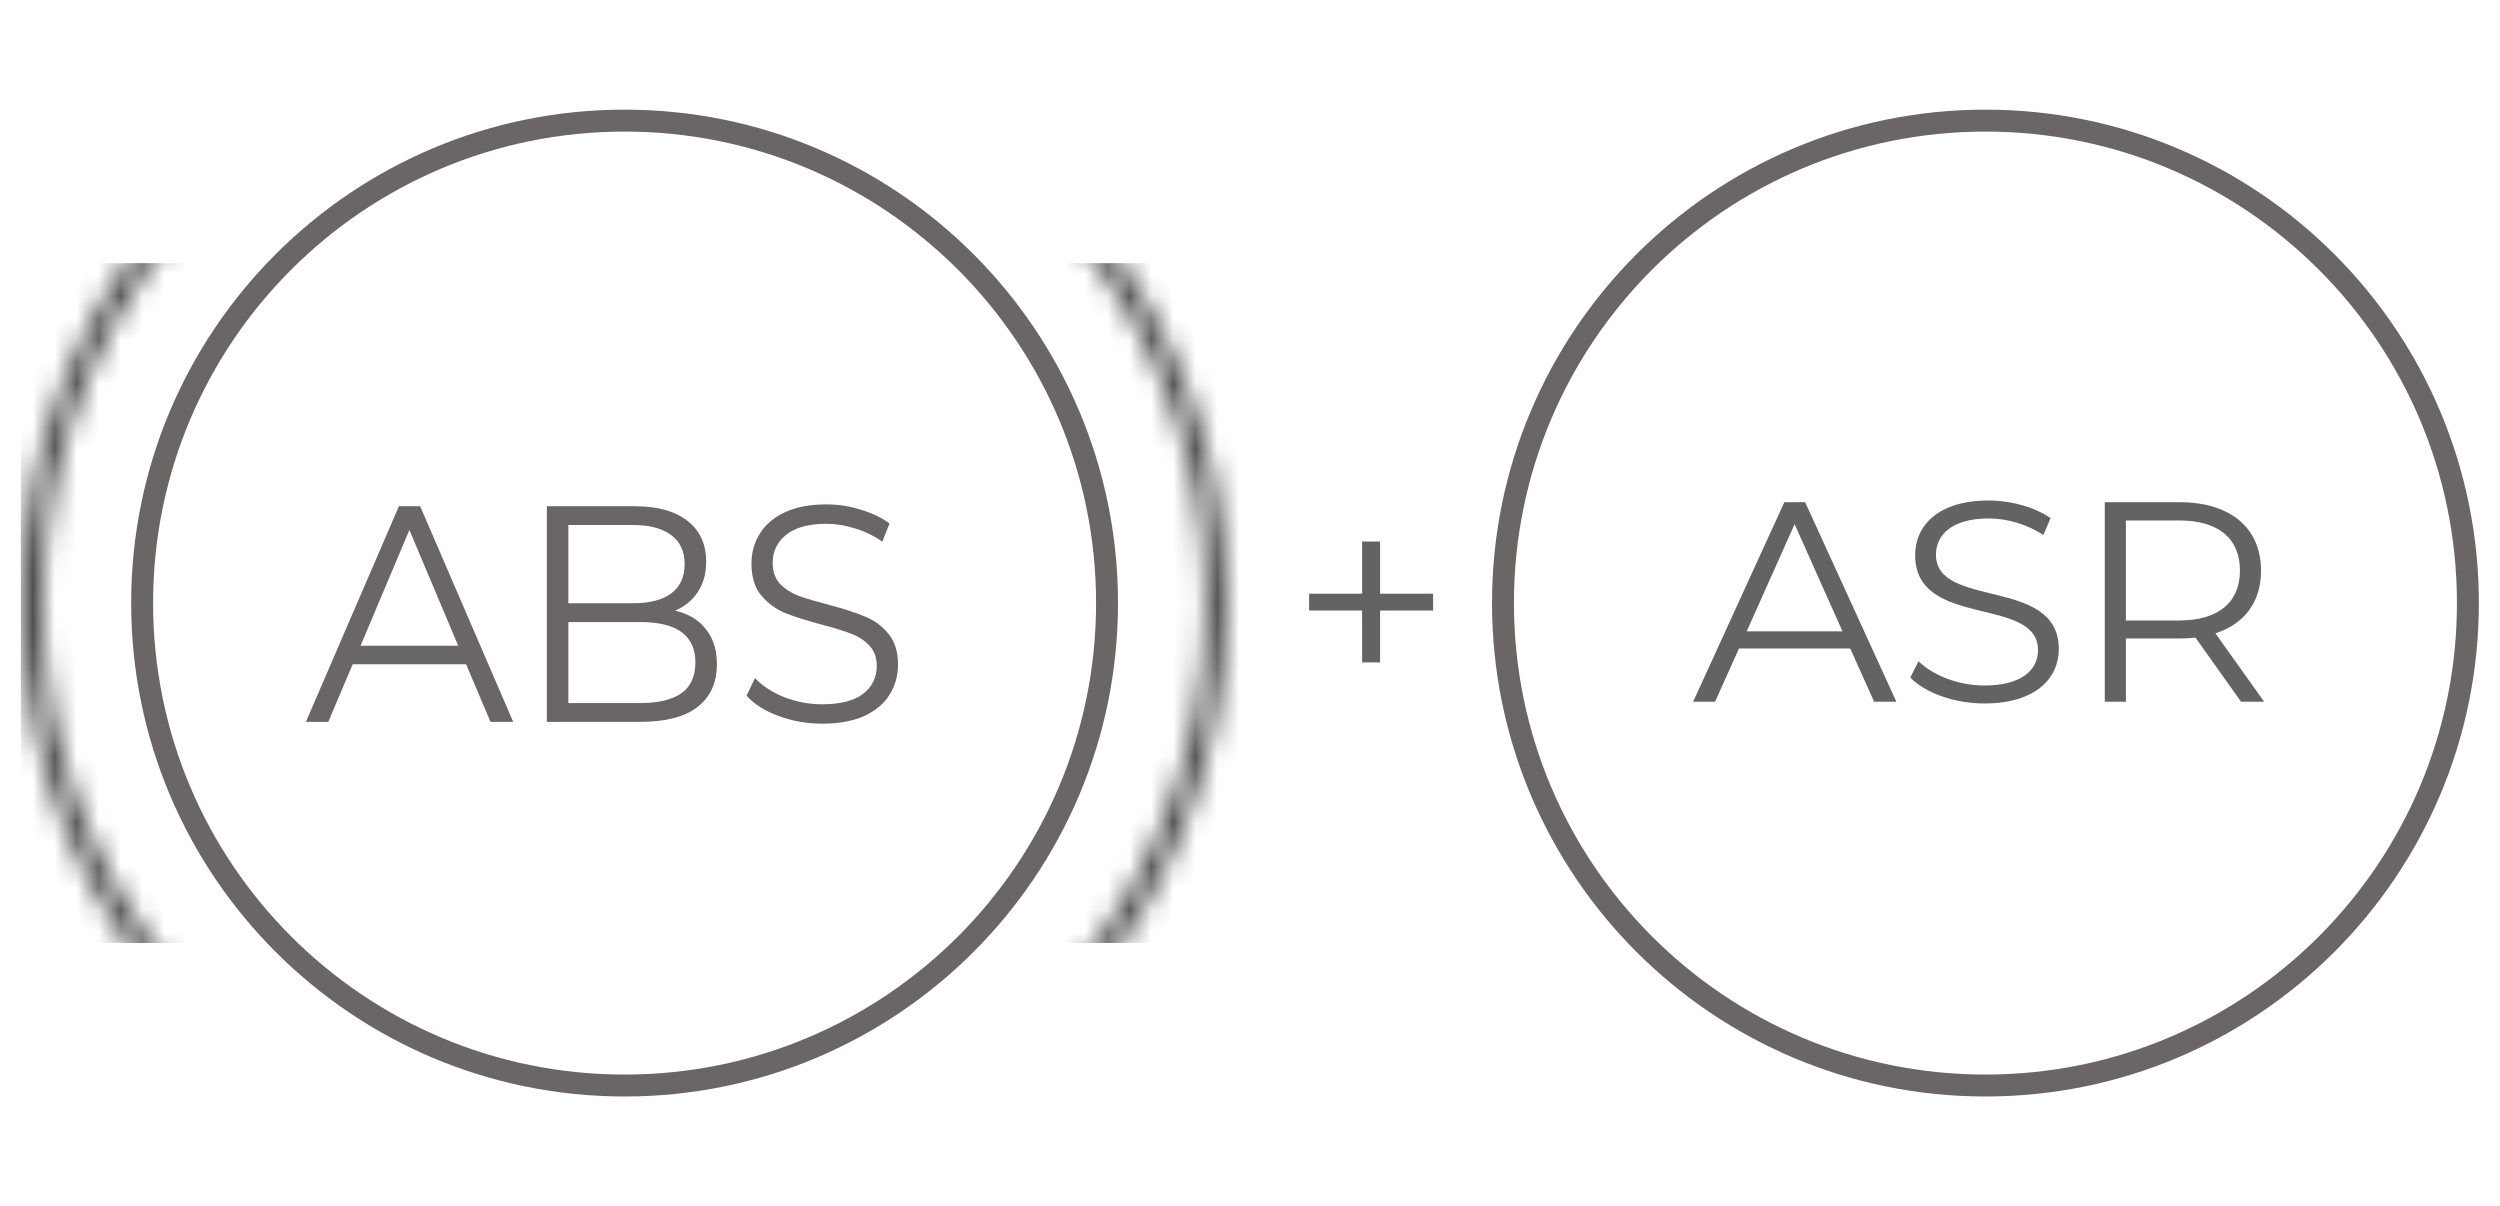
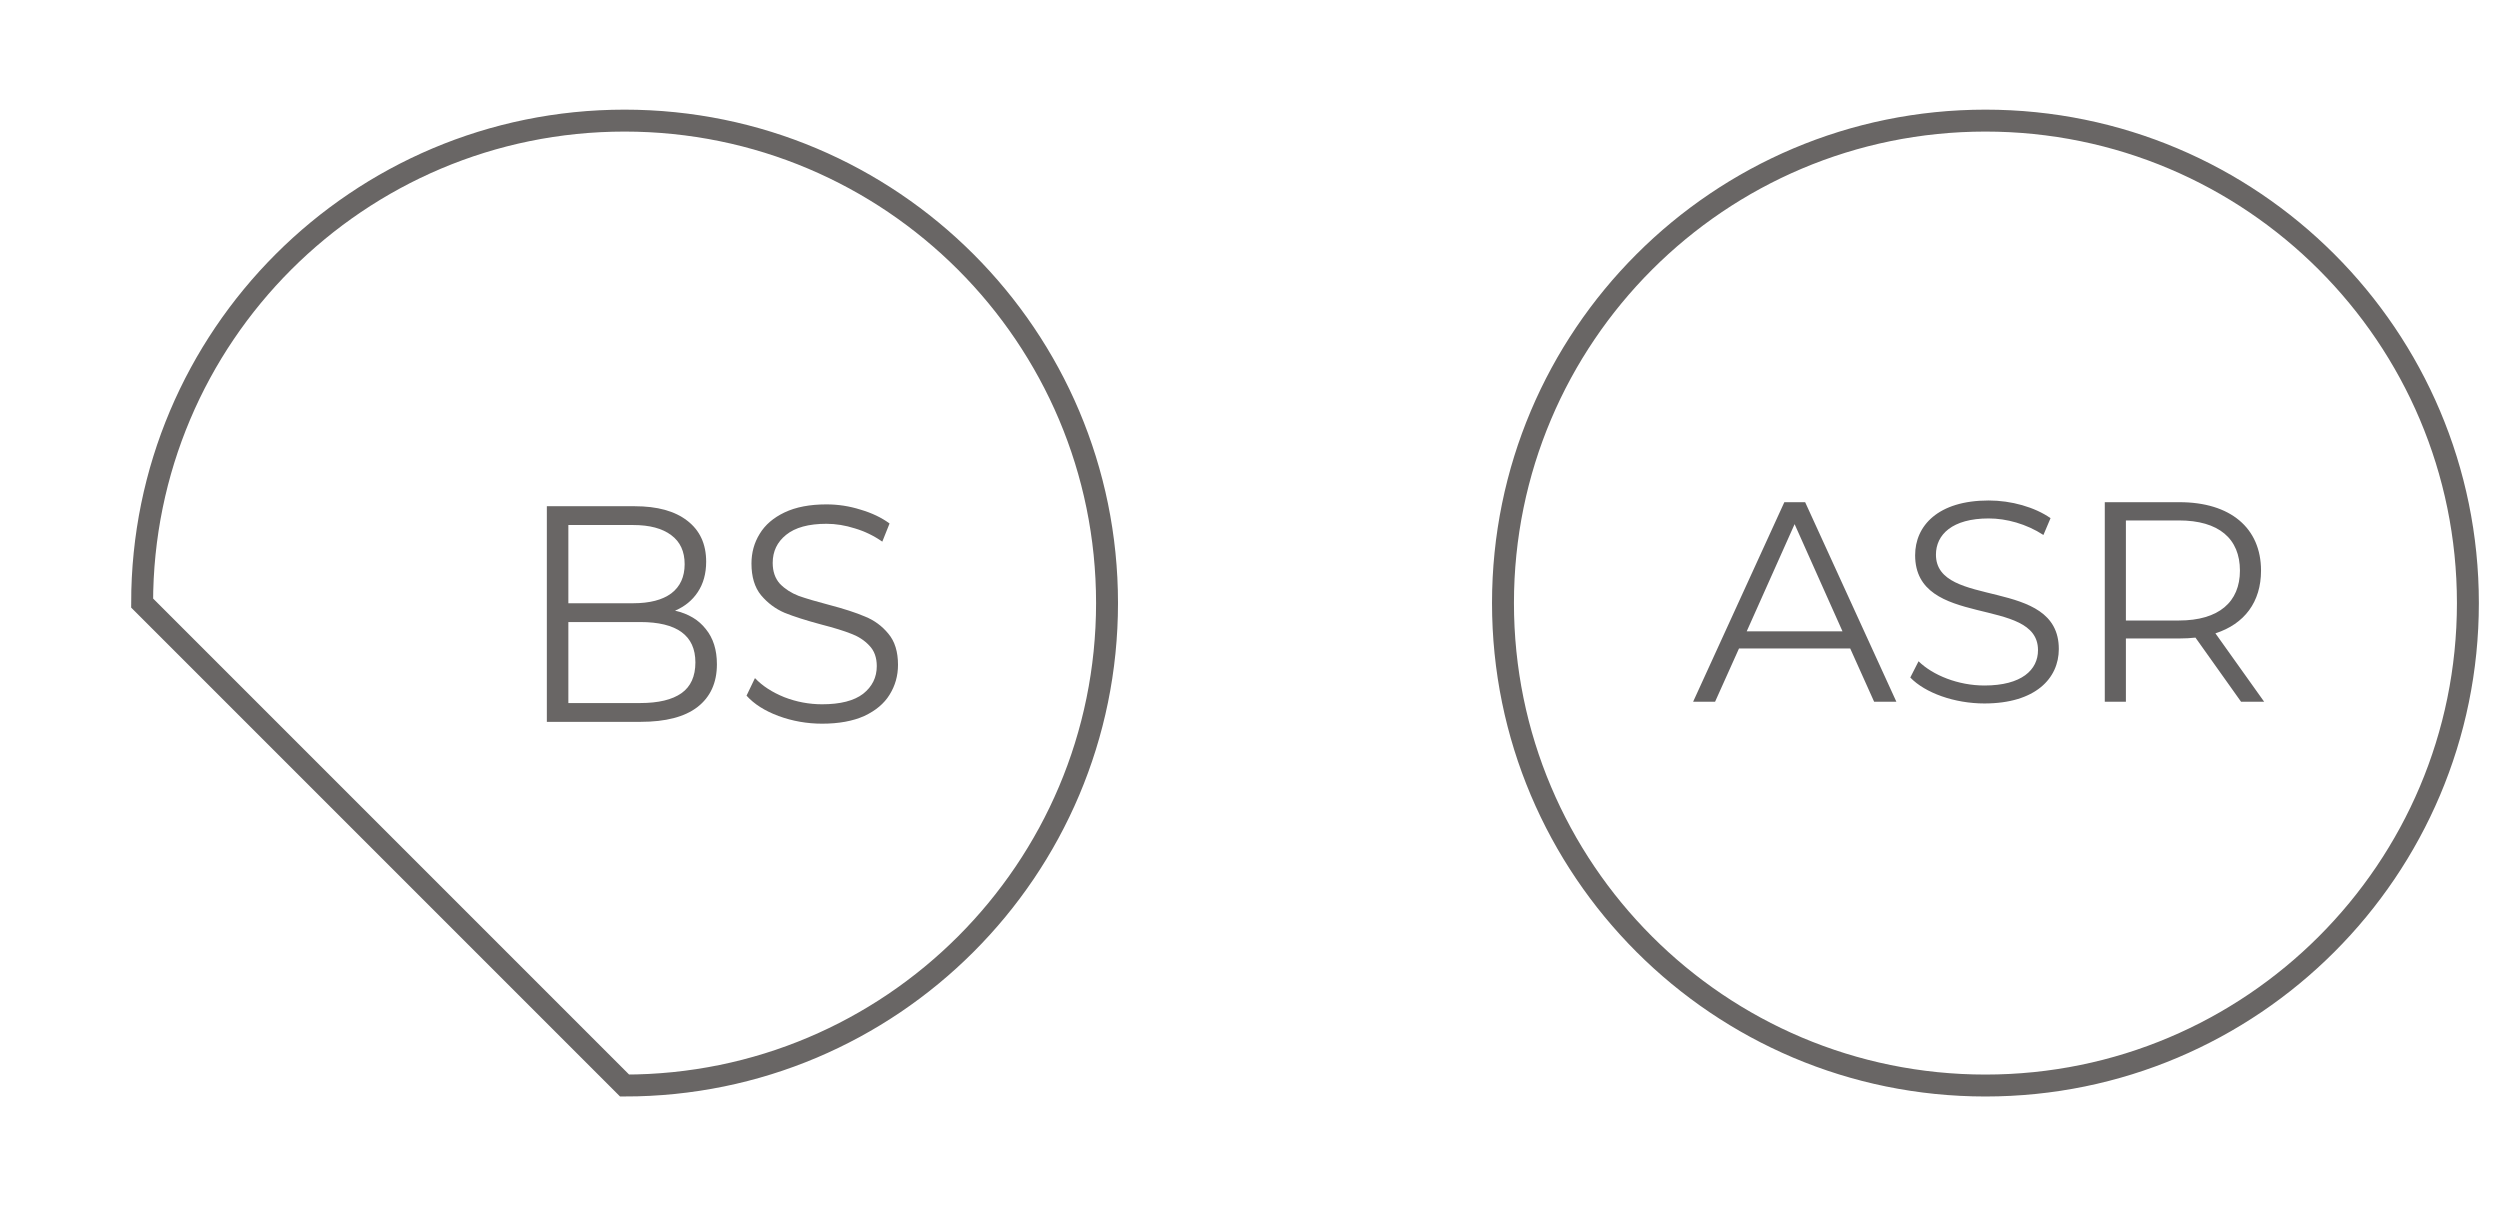
<svg xmlns="http://www.w3.org/2000/svg" width="114" height="55" viewBox="0 0 114 55" fill="none">
  <g opacity="0.7">
    <path d="M90.536 49.5C102.686 49.5 112.536 39.65 112.536 27.5C112.536 15.35 102.686 5.5 90.536 5.5C78.385 5.5 68.536 15.35 68.536 27.5C68.536 39.65 78.385 49.5 90.536 49.5Z" stroke="#292523" />
    <path d="M85.461 32L84.369 29.569H79.299L78.207 32H77.206L81.366 22.9H82.315L86.475 32H85.461ZM79.65 28.789H84.018L81.834 23.901L79.65 28.789ZM90.489 32.078C89.124 32.078 87.785 31.597 87.109 30.895L87.486 30.154C88.136 30.791 89.293 31.259 90.489 31.259C92.192 31.259 92.933 30.544 92.933 29.647C92.933 27.151 87.33 28.685 87.33 25.318C87.33 23.979 88.37 22.822 90.684 22.822C91.711 22.822 92.777 23.121 93.505 23.628L93.18 24.395C92.4 23.888 91.49 23.641 90.684 23.641C89.02 23.641 88.279 24.382 88.279 25.292C88.279 27.788 93.882 26.28 93.882 29.595C93.882 30.934 92.816 32.078 90.489 32.078ZM103.246 32H102.193L100.113 29.075C99.879 29.101 99.644 29.114 99.385 29.114H96.941V32H95.978V22.9H99.385C101.699 22.9 103.103 24.07 103.103 26.02C103.103 27.45 102.349 28.451 101.023 28.88L103.246 32ZM99.359 28.295C101.179 28.295 102.141 27.45 102.141 26.02C102.141 24.564 101.179 23.732 99.359 23.732H96.941V28.295H99.359Z" fill="#221F20" />
-     <path d="M62.113 30.206V24.694H62.932V30.206H62.113ZM59.695 27.84V27.073H65.35V27.84H59.695Z" fill="#221F20" />
-     <path d="M28.481 49.5C40.631 49.5 50.481 39.65 50.481 27.5C50.481 15.35 40.631 5.5 28.481 5.5C16.331 5.5 6.481 15.35 6.481 27.5C6.481 39.65 16.331 49.5 28.481 49.5Z" stroke="#292523" />
+     <path d="M28.481 49.5C40.631 49.5 50.481 39.65 50.481 27.5C50.481 15.35 40.631 5.5 28.481 5.5C16.331 5.5 6.481 15.35 6.481 27.5Z" stroke="#292523" />
    <mask id="mask0_601_58" style="mask-type:alpha" maskUnits="userSpaceOnUse" x="0" y="0" width="56" height="55">
      <path d="M28.459 54.5C43.371 54.5 55.459 42.412 55.459 27.5C55.459 12.588 43.371 0.5 28.459 0.5C13.548 0.5 1.459 12.588 1.459 27.5C1.459 42.412 13.548 54.5 28.459 54.5Z" stroke="#292523" />
    </mask>
    <g mask="url(#mask0_601_58)">
-       <path d="M56.949 12H0.949V43H56.949V12Z" fill="black" />
-     </g>
-     <path d="M21.253 30.289H16.083L14.97 32.916H13.949L18.191 23.084H19.159L23.401 32.916H22.367L21.253 30.289ZM20.895 29.447L18.668 24.166L16.441 29.447H20.895Z" fill="#292523" />
+       </g>
    <path d="M30.782 27.846C31.392 27.986 31.86 28.267 32.187 28.688C32.523 29.1 32.691 29.634 32.691 30.289C32.691 31.132 32.395 31.783 31.803 32.242C31.22 32.691 30.354 32.916 29.205 32.916H24.936V23.084H28.939C29.974 23.084 30.773 23.304 31.339 23.744C31.913 24.184 32.201 24.807 32.201 25.612C32.201 26.155 32.073 26.619 31.816 27.003C31.569 27.377 31.224 27.658 30.782 27.846ZM25.917 23.941V27.508H28.873C29.625 27.508 30.203 27.359 30.61 27.059C31.016 26.75 31.22 26.305 31.22 25.725C31.22 25.144 31.016 24.704 30.61 24.404C30.203 24.096 29.625 23.941 28.873 23.941H25.917ZM29.191 32.059C30.022 32.059 30.65 31.909 31.074 31.61C31.498 31.31 31.71 30.842 31.71 30.205C31.71 28.979 30.871 28.365 29.191 28.365H25.917V32.059H29.191Z" fill="#292523" />
    <path d="M37.489 33C36.799 33 36.137 32.883 35.5 32.649C34.873 32.415 34.387 32.106 34.042 31.722L34.426 30.921C34.762 31.277 35.209 31.567 35.765 31.792C36.322 32.008 36.897 32.115 37.489 32.115C38.319 32.115 38.943 31.956 39.358 31.638C39.773 31.31 39.981 30.889 39.981 30.374C39.981 29.98 39.866 29.667 39.636 29.433C39.415 29.198 39.142 29.021 38.815 28.899C38.487 28.768 38.032 28.627 37.449 28.477C36.751 28.29 36.194 28.112 35.779 27.944C35.363 27.766 35.005 27.499 34.705 27.143C34.413 26.788 34.267 26.305 34.267 25.697C34.267 25.2 34.391 24.751 34.639 24.348C34.886 23.936 35.266 23.609 35.779 23.365C36.291 23.122 36.928 23 37.688 23C38.218 23 38.735 23.08 39.239 23.239C39.751 23.389 40.193 23.599 40.564 23.871L40.233 24.699C39.844 24.428 39.429 24.227 38.987 24.096C38.545 23.955 38.112 23.885 37.688 23.885C36.875 23.885 36.26 24.053 35.845 24.39C35.438 24.718 35.235 25.144 35.235 25.669C35.235 26.062 35.346 26.38 35.567 26.624C35.796 26.858 36.079 27.04 36.415 27.171C36.76 27.293 37.219 27.429 37.794 27.579C38.474 27.757 39.022 27.934 39.438 28.112C39.862 28.281 40.22 28.543 40.511 28.899C40.803 29.245 40.949 29.718 40.949 30.317C40.949 30.814 40.821 31.268 40.564 31.68C40.317 32.082 39.932 32.405 39.411 32.649C38.89 32.883 38.249 33 37.489 33Z" fill="#292523" />
  </g>
</svg>